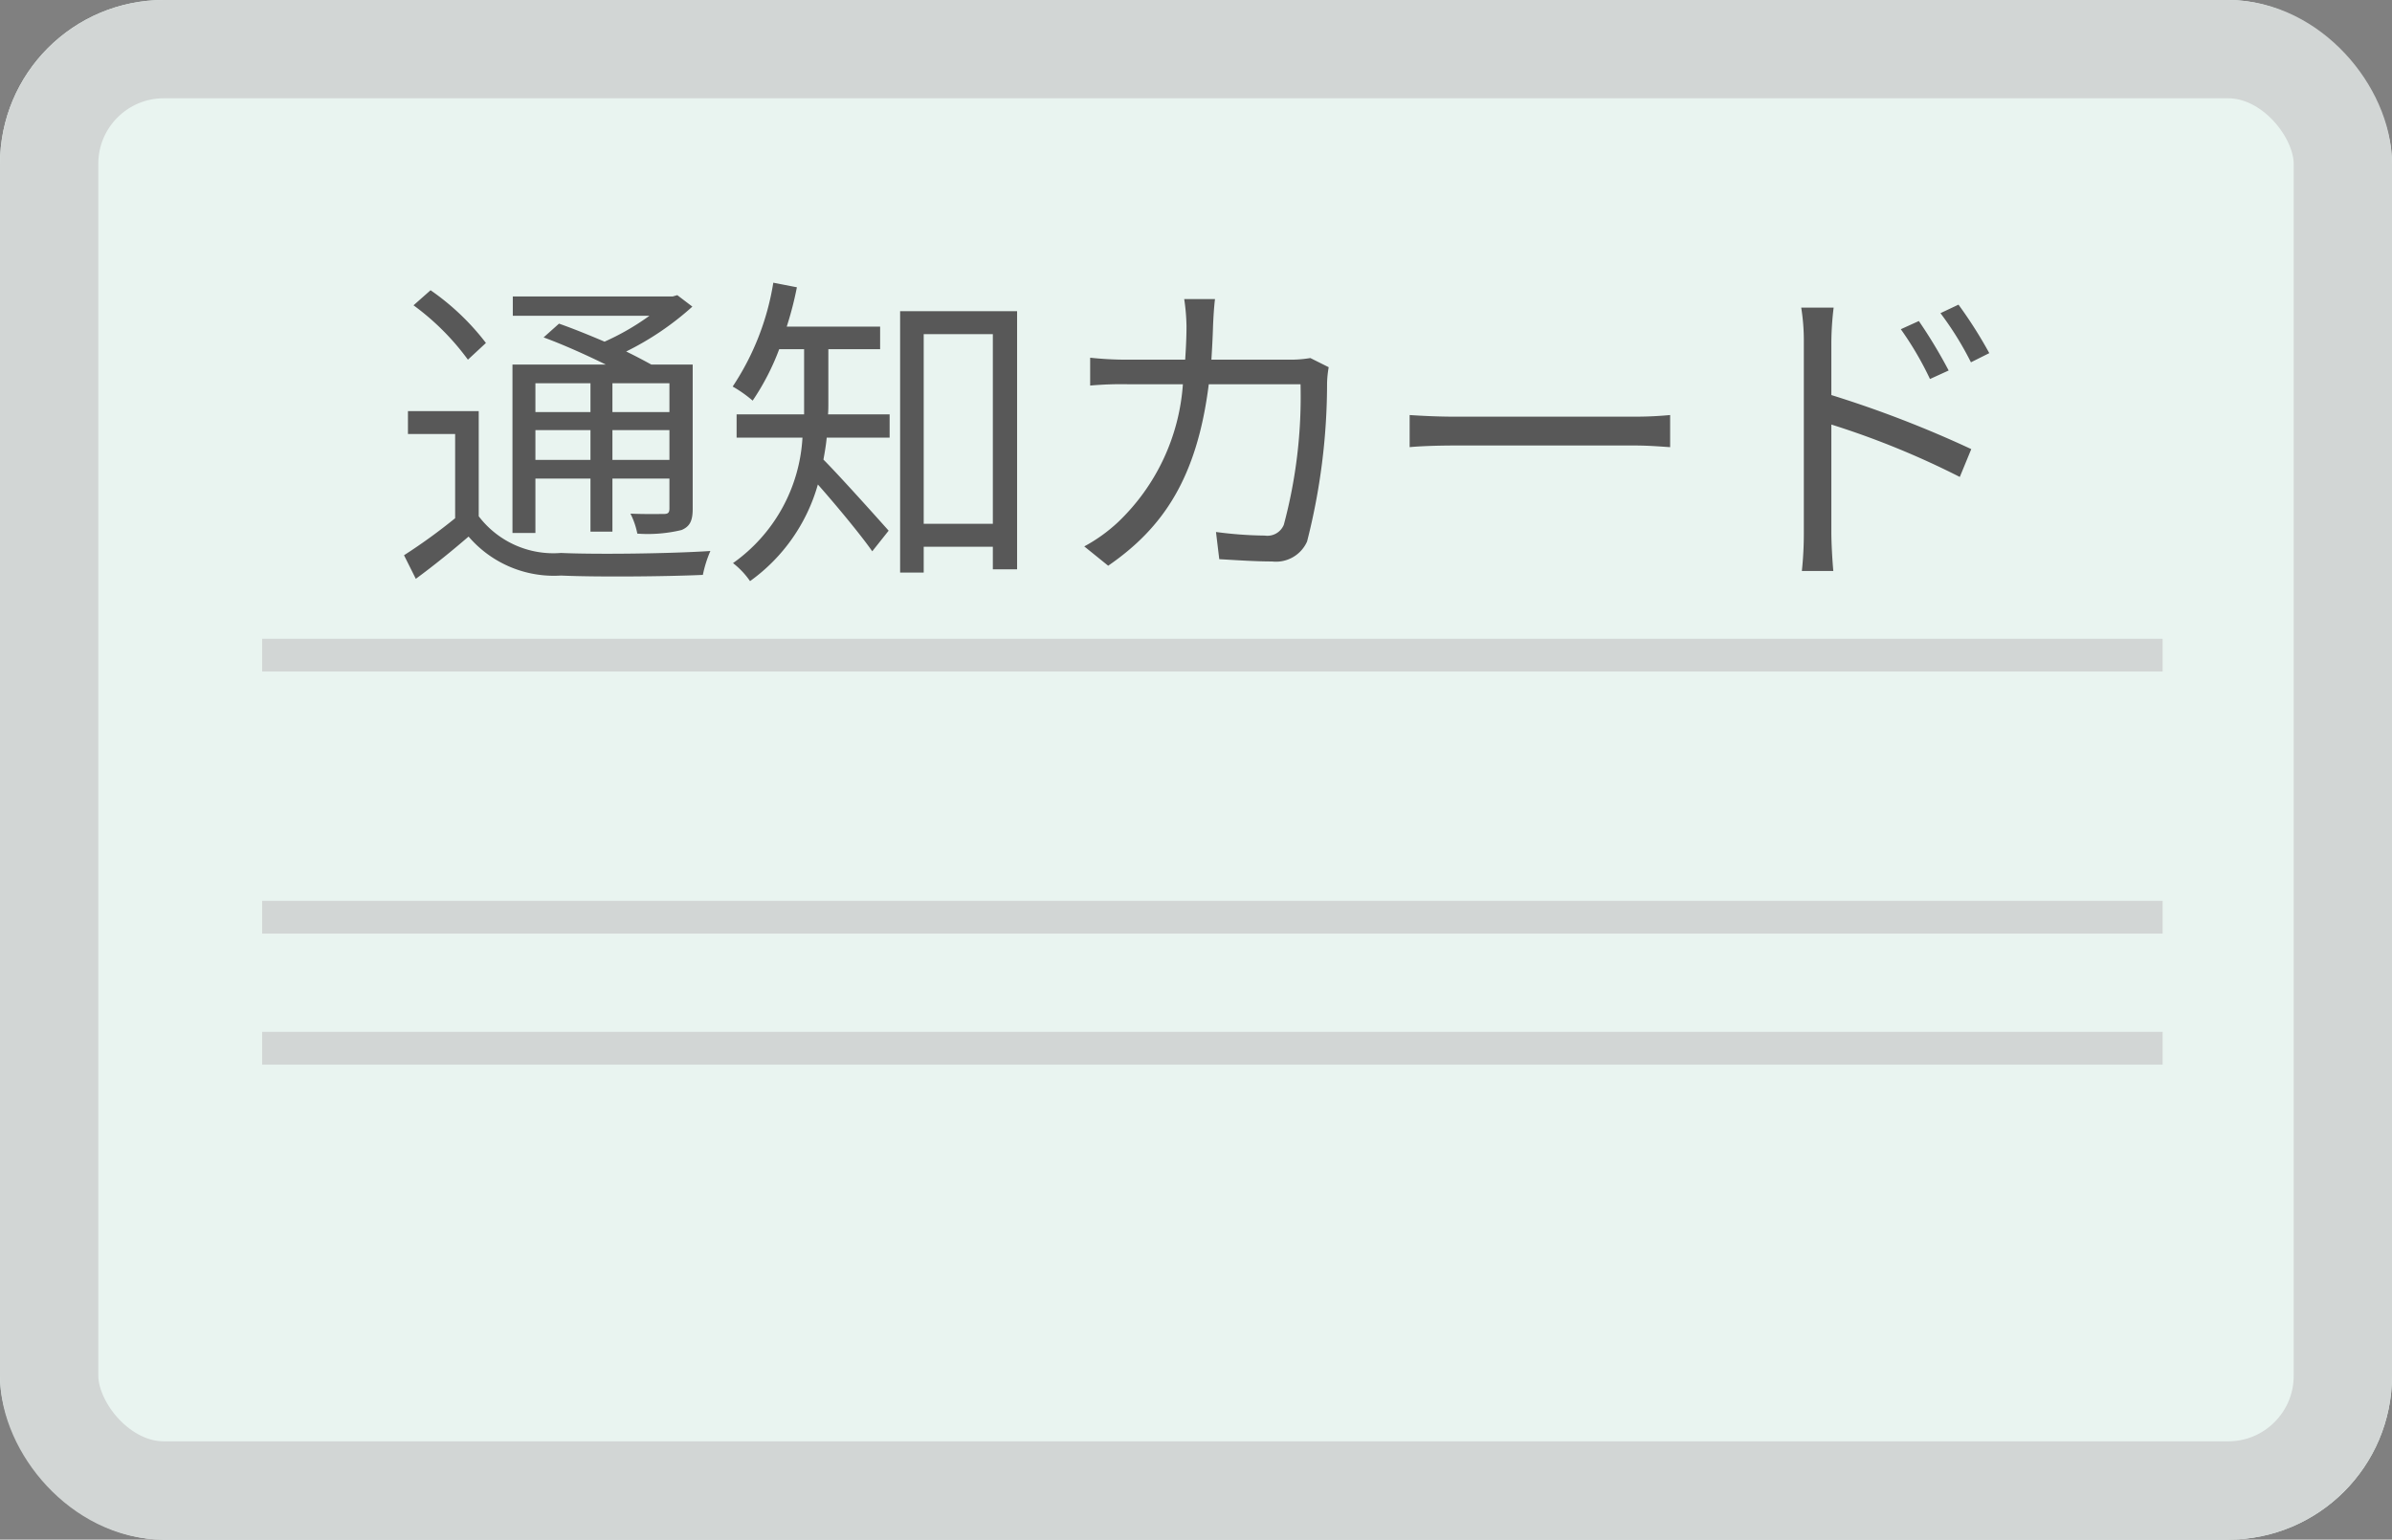
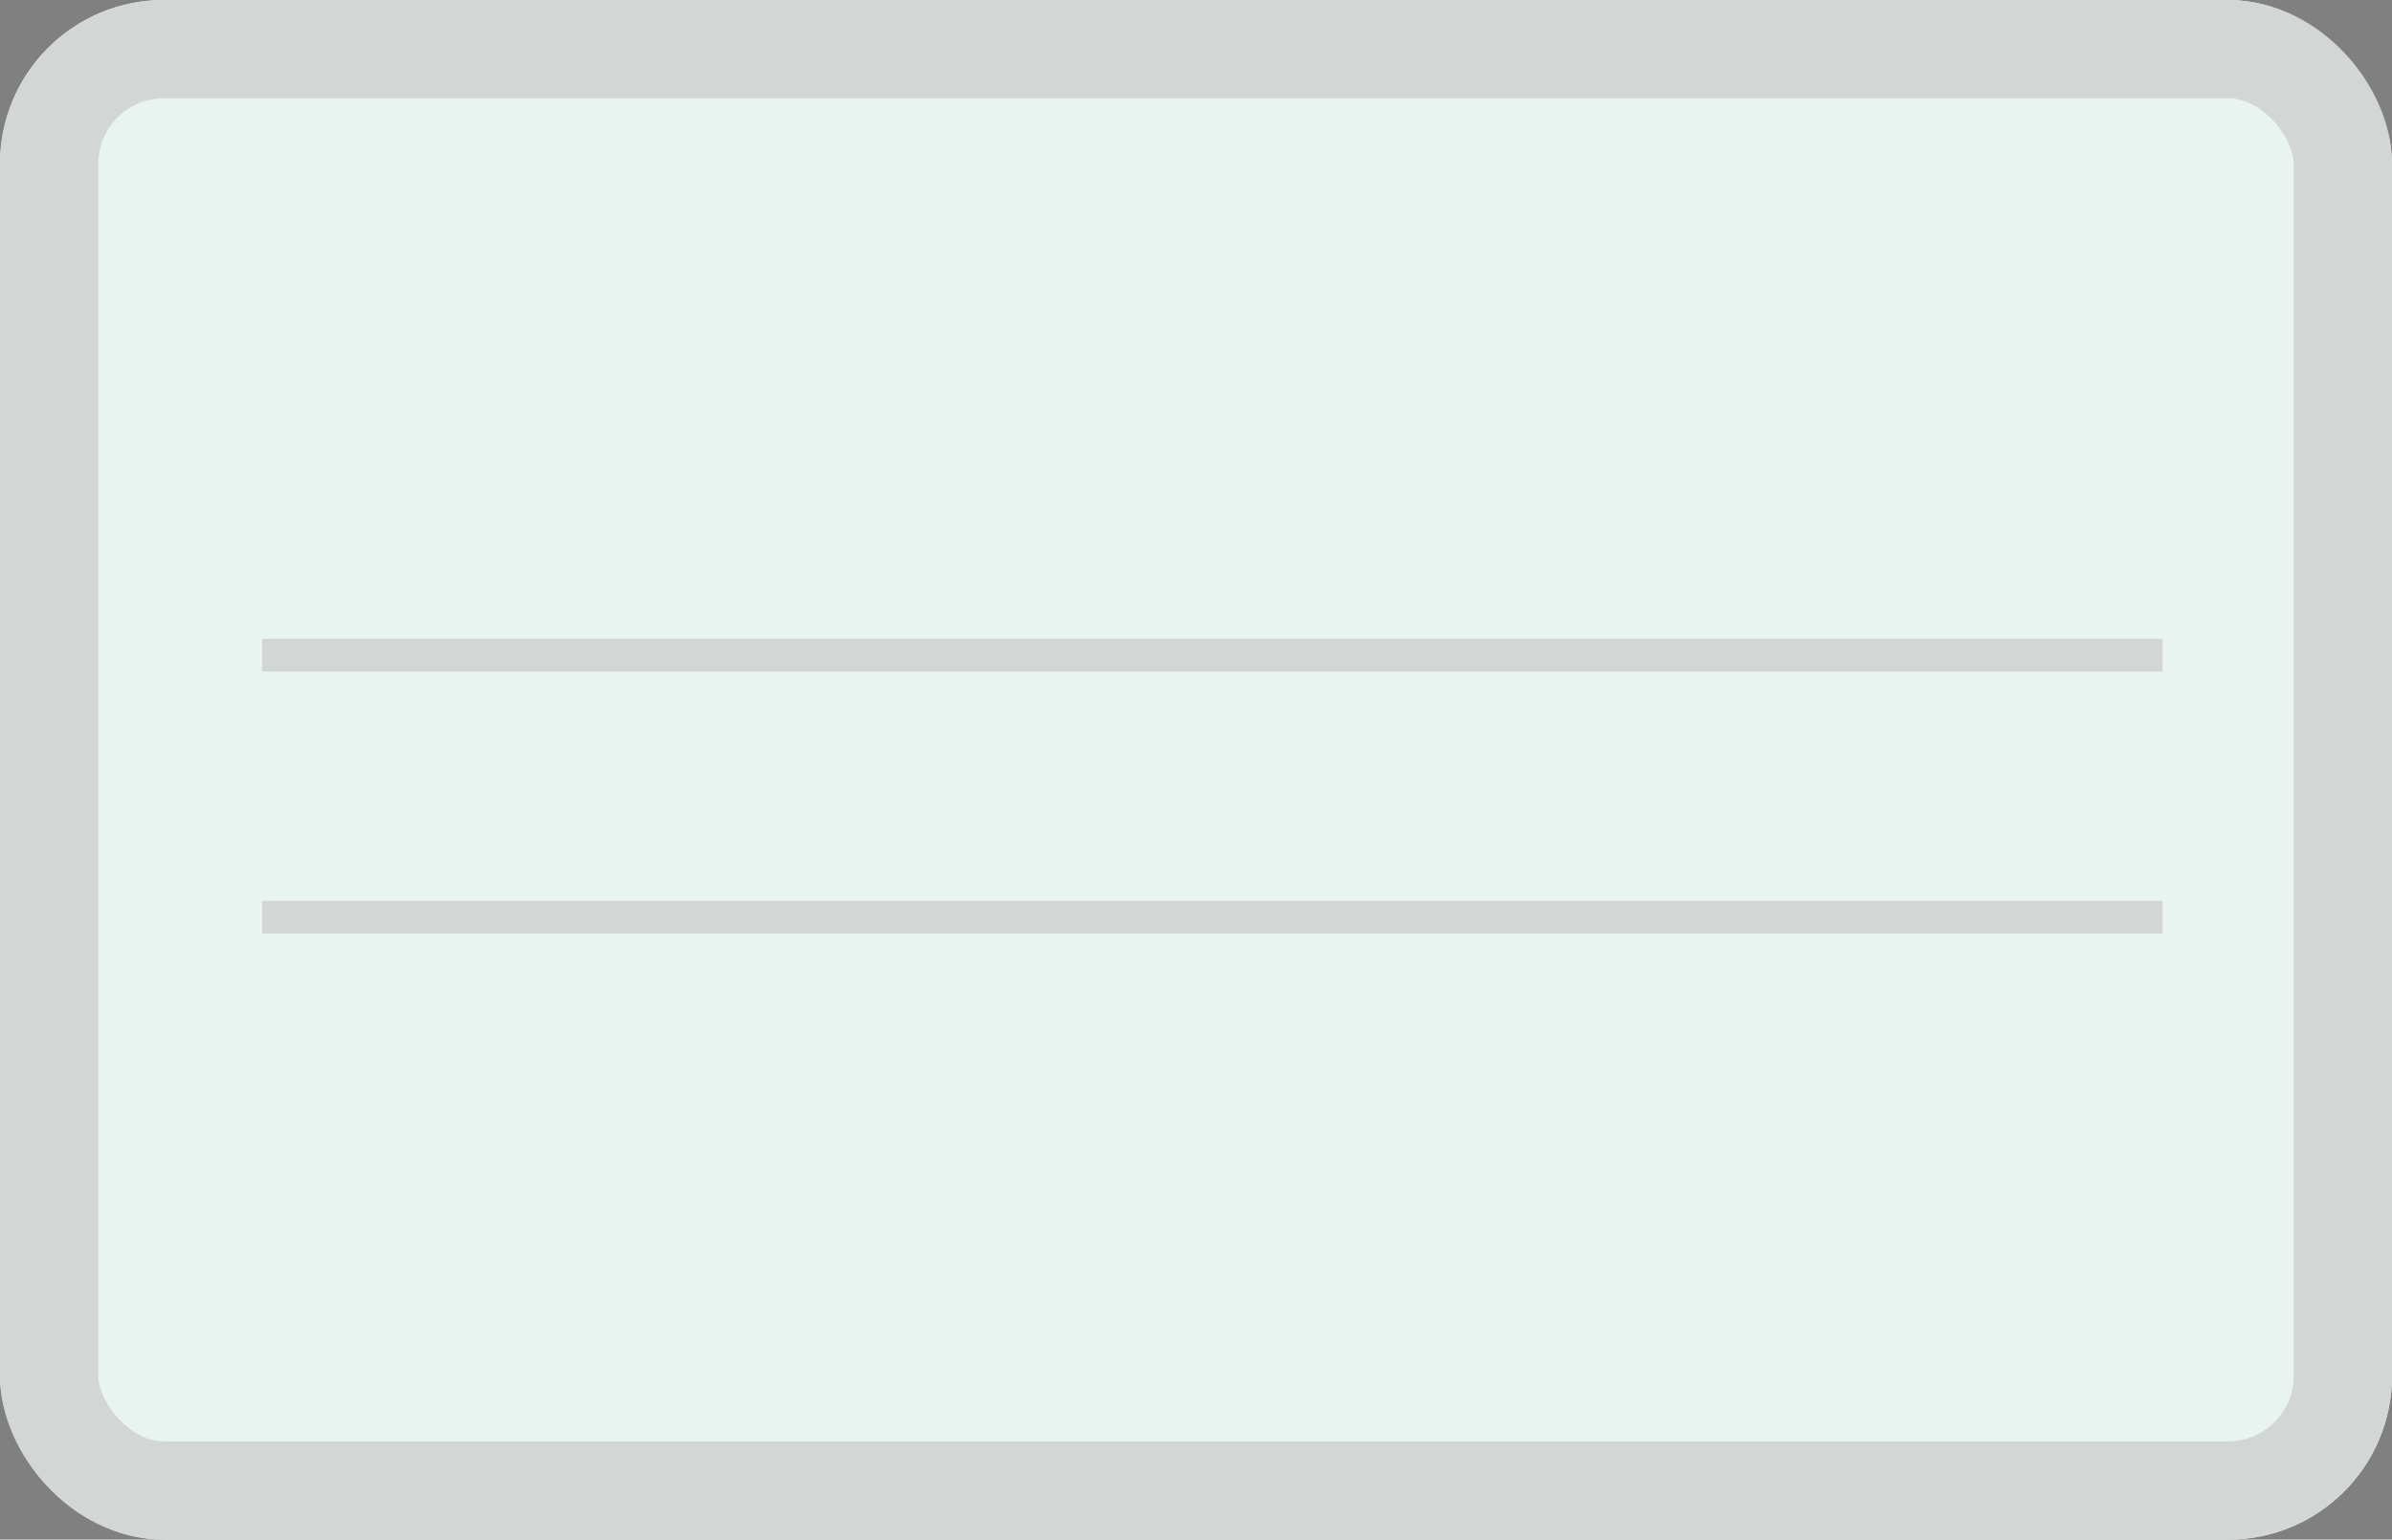
<svg xmlns="http://www.w3.org/2000/svg" id="コンポーネント_148_1" data-name="コンポーネント 148 – 1" width="73" height="47" viewBox="0 0 73 47">
  <rect x="0" y="0" width="73" height="47" fill="#808080" stroke="none" />
  <g id="コンポーネント_41_4" data-name="コンポーネント 41 – 4">
    <g id="長方形_7098" data-name="長方形 7098" fill="#e9f4f0" stroke="#d2d6d5" stroke-width="3">
      <rect width="73" height="47" rx="5" stroke="none" />
      <rect x="1.5" y="1.5" width="70" height="44" rx="3.5" fill="none" />
    </g>
    <line id="線_355" data-name="線 355" x2="58" transform="translate(8 28)" fill="none" stroke="#d2d6d5" stroke-width="1" />
-     <line id="線_356" data-name="線 356" x2="58" transform="translate(8 32)" fill="none" stroke="#d2d6d5" stroke-width="1" />
    <line id="線_404" data-name="線 404" x2="58" transform="translate(8 20)" fill="none" stroke="#d2d6d5" stroke-width="1" />
  </g>
-   <path id="パス_26457" data-name="パス 26457" d="M-18.98-5.3v.88h-1.68V-5.3Zm2.41.88h-1.74V-5.3h1.74Zm-1.74,1.46v-.91h1.74v.91Zm-2.35,0v-.91h1.68v.91Zm0,.57h1.68V-.77h.67V-2.39h1.74v.91c0,.13-.04.17-.17.17s-.55.01-1.02-.01a2.324,2.324,0,0,1,.21.61A4.4,4.4,0,0,0-16.2-.82c.26-.11.34-.29.34-.65v-4.4h-1.26c-.22-.12-.48-.26-.77-.4a8.841,8.841,0,0,0,2.02-1.37l-.46-.35-.14.04h-4.88v.59h4.17a7.649,7.649,0,0,1-1.37.79c-.47-.2-.96-.4-1.39-.55l-.47.42c.6.22,1.31.54,1.9.83h-2.85V-.73h.7Zm-1.51-4.14a7.5,7.5,0,0,0-1.69-1.61l-.52.46a7.652,7.652,0,0,1,1.66,1.66Zm-.22,2.08h-2.16v.7h1.44v2.57A17.294,17.294,0,0,1-24.67-.05l.36.72c.57-.42,1.1-.85,1.61-1.29A3.43,3.43,0,0,0-19.88.57c1.1.05,3.22.03,4.33-.02a3.678,3.678,0,0,1,.23-.73c-1.19.08-3.47.11-4.56.06a2.863,2.863,0,0,1-2.51-1.12Zm10.67-1.89h1.58v-.69h-2.85a10.513,10.513,0,0,0,.31-1.2l-.72-.14A8,8,0,0,1-14.64-5.2a3.911,3.911,0,0,1,.61.43,7.43,7.43,0,0,0,.81-1.57h.76v1.99h-2.06v.71h2.01A5.032,5.032,0,0,1-14.63.19a2.464,2.464,0,0,1,.52.55,5.45,5.45,0,0,0,2.07-2.95c.54.61,1.32,1.55,1.66,2.04l.5-.63c-.31-.35-1.52-1.7-1.99-2.17.04-.22.08-.45.1-.67h1.92v-.71h-1.88c.01-.12.01-.24.01-.34Zm2.91,5.33V-6.8H-6.7v5.79ZM-9.53-7.5V.48h.72V-.31H-6.7V.38h.74V-7.5ZM.08-7.87H-.86a6.062,6.062,0,0,1,.07.83c0,.36-.02.7-.04,1.02H-2.59a10.466,10.466,0,0,1-1.14-.06v.85a10.671,10.671,0,0,1,1.15-.04H-.9A6.43,6.43,0,0,1-2.88-1.06a4.929,4.929,0,0,1-1.03.74l.73.59C-1.51-.88-.47-2.4-.11-5.27h2.8A15.076,15.076,0,0,1,2.18-.98a.542.542,0,0,1-.58.33A12.166,12.166,0,0,1,.11-.76l.1.83C.73.1,1.31.14,1.82.14A1.038,1.038,0,0,0,2.89-.47,19.5,19.5,0,0,0,3.5-5.3a3.128,3.128,0,0,1,.05-.49l-.56-.28a3.6,3.6,0,0,1-.64.05H-.03c.02-.33.04-.67.05-1.03C.03-7.29.05-7.64.08-7.87ZM6.02-4.33v.98c.31-.03.84-.05,1.39-.05H12.9c.45,0,.87.04,1.07.05v-.98c-.22.02-.58.05-1.08.05H7.41C6.85-4.28,6.32-4.31,6.02-4.33ZM21.56-7.2l-.55.25a9.924,9.924,0,0,1,.89,1.52l.57-.26A15.069,15.069,0,0,0,21.56-7.2Zm1.21-.5-.55.26a9.729,9.729,0,0,1,.93,1.5l.56-.28A13.505,13.505,0,0,0,22.77-7.7ZM18.05-.75A10.95,10.95,0,0,1,17.99.43h.96c-.03-.32-.06-.86-.06-1.18V-4.04a25.627,25.627,0,0,1,3.92,1.6l.35-.85a33.969,33.969,0,0,0-4.27-1.65V-6.57a9.236,9.236,0,0,1,.07-1.04h-.99a6.312,6.312,0,0,1,.08,1.04Z" transform="translate(37 17)" fill="#585858" />
</svg>